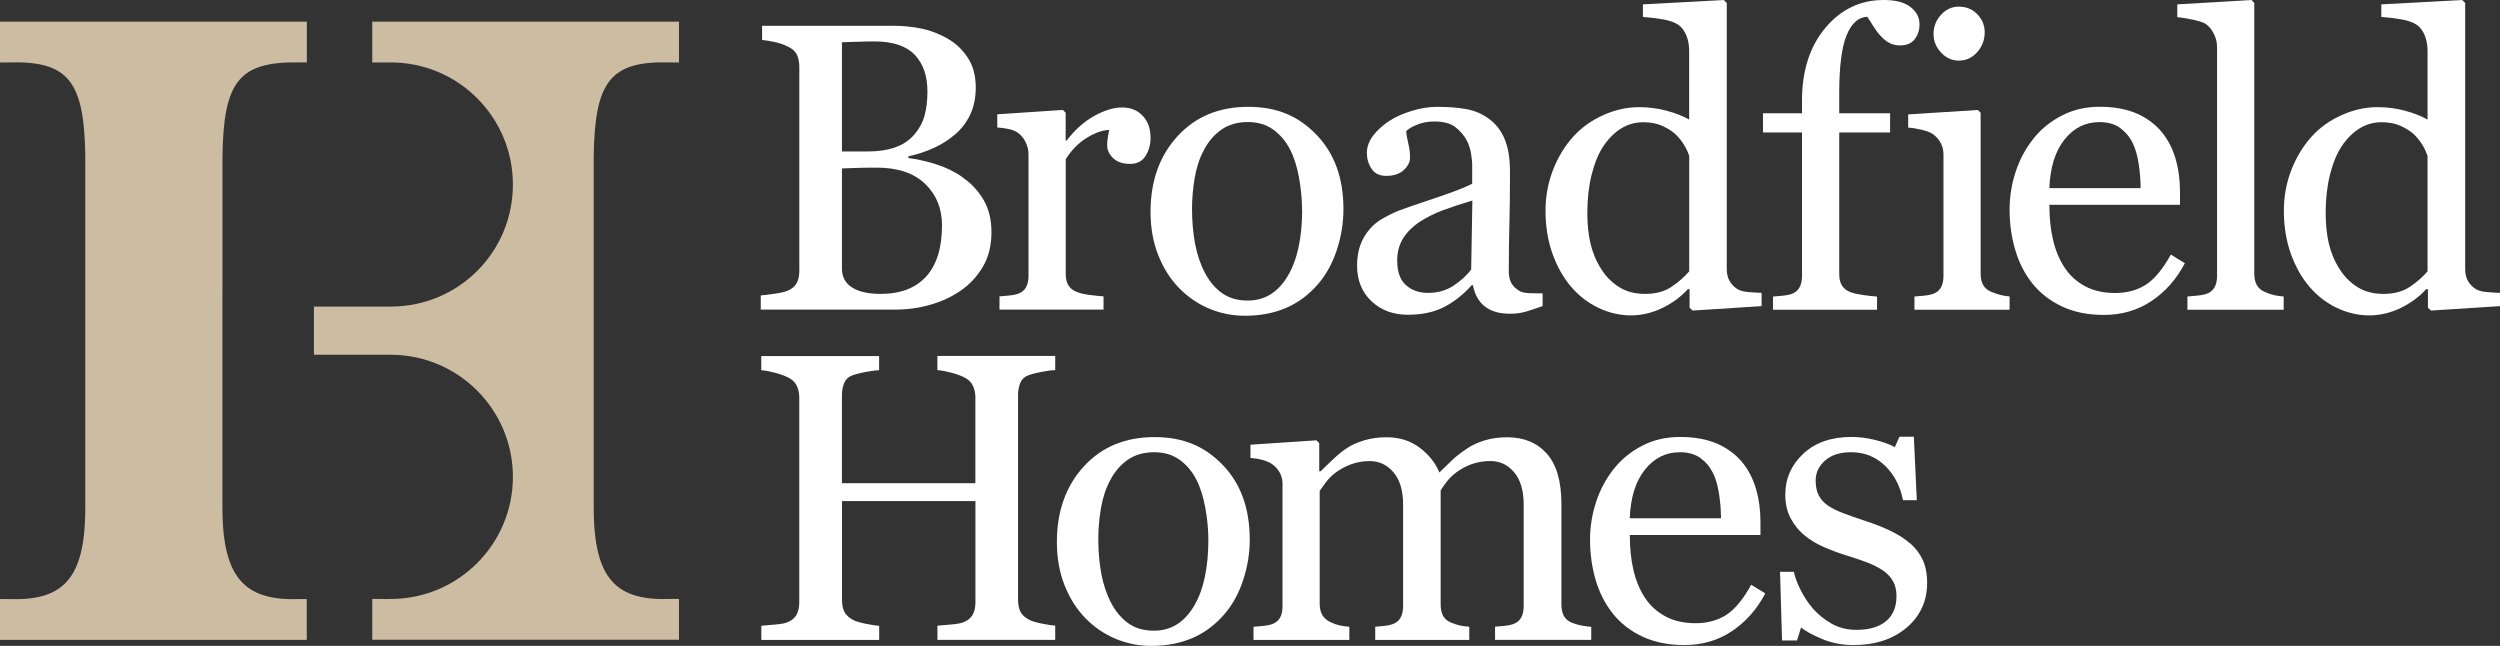
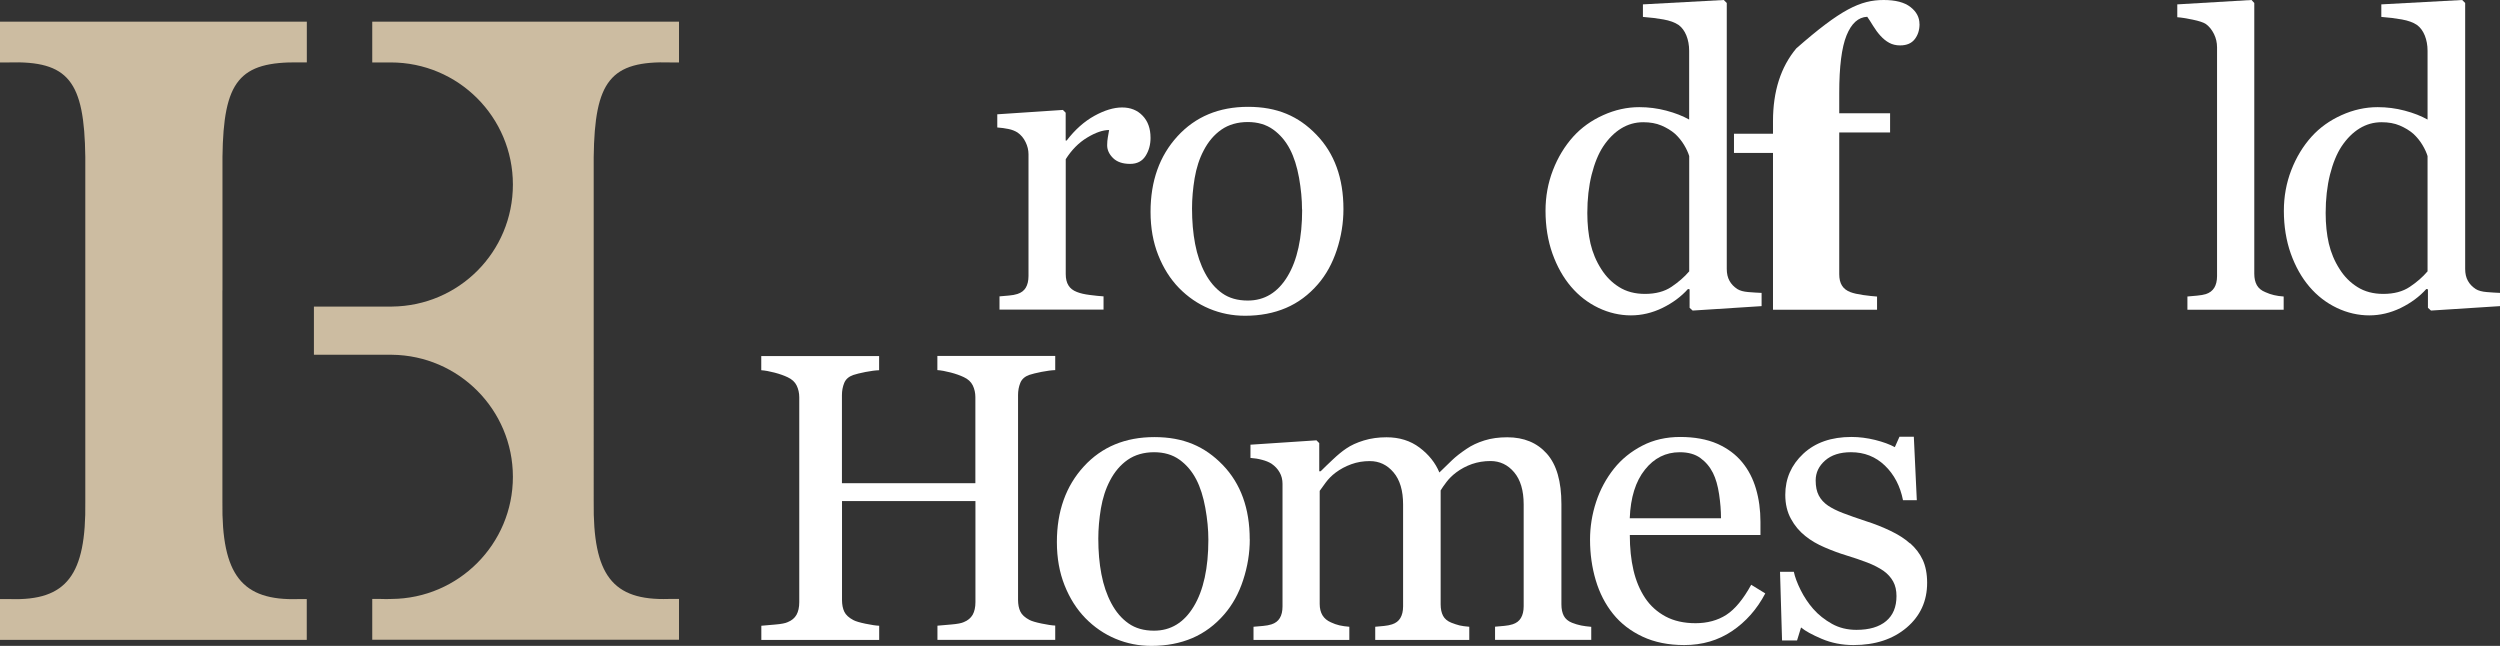
<svg xmlns="http://www.w3.org/2000/svg" id="Layer_1" data-name="Layer 1" viewBox="0 0 394.77 101.99">
  <rect x="0" y="0" width="394.77" height="101.99" fill="#333333" stroke="none" />
  <defs>
    <style>
      .cls-1 {
        fill: #fff;
      }

      .cls-2 {
        fill: none;
      }

      .cls-3 {
        fill: #ccbca1;
      }

      .cls-4 {
        clip-path: url(#clippath);
      }
    </style>
    <clipPath id="clippath">
      <rect class="cls-2" width="394.77" height="101.99" />
    </clipPath>
  </defs>
  <g class="cls-4">
    <path class="cls-3" d="M35.13,45.86v-21.08c.15-12,2.63-15.07,12.15-14.93h1.17V3.42H0v6.44h1.32c9.51-.29,12,2.93,12.15,14.93v54.44c.15,11.56-2.93,15.66-11.86,15.37H0v6.44h48.44v-6.44h-1.32c-8.93.29-12.15-3.8-12-15.37v-33.37Z" />
    <path class="cls-3" d="M105.9,9.86h1.32V3.42h-48.44v6.44h1.17c.54,0,1.05,0,1.55,0,.07,0,.14,0,.21,0,10.65,0,19.28,8.63,19.28,19.28s-8.53,19.17-19.1,19.27h0s-12.32,0-12.32,0v7.61h12.32c10.56.11,19.1,8.7,19.1,19.28s-8.56,19.2-19.15,19.28c-.56.02-1.13.03-1.74,0h-1.32v6.44h48.44v-6.44h-1.61c-8.93.29-12-3.8-11.86-15.37V24.79c.15-12,2.63-15.22,12.15-14.93" />
-     <path class="cls-1" d="M148.75,35.57c0-2.65-.89-4.83-2.67-6.54-1.78-1.71-4.32-2.56-7.63-2.56-1.35,0-2.48.02-3.41.05-.93.03-1.62.06-2.09.08v15.8c0,1.33.54,2.33,1.61,3,1.07.68,2.57,1.01,4.49,1.01,3.14,0,5.54-.92,7.2-2.75,1.66-1.83,2.5-4.53,2.5-8.09M144.37,21.26c.78-.91,1.32-1.9,1.62-2.98.3-1.08.46-2.35.46-3.83,0-2.47-.67-4.4-2.02-5.81-1.35-1.4-3.47-2.1-6.37-2.1-.67,0-1.52.01-2.54.05s-1.88.06-2.57.08v17.25h4c1.72,0,3.2-.22,4.43-.66,1.23-.44,2.22-1.11,2.98-1.99M152.01,28.02c1.31.88,2.39,2.04,3.26,3.47.86,1.43,1.29,3.17,1.29,5.21s-.45,3.9-1.36,5.43c-.91,1.54-2.09,2.8-3.54,3.79-1.41.97-3.01,1.71-4.79,2.21-1.78.51-3.62.76-5.51.76h-21.23v-2.24c.51-.04,1.24-.13,2.21-.27.97-.14,1.66-.3,2.08-.49.65-.29,1.12-.69,1.39-1.19.27-.49.41-1.13.41-1.91V10.58c0-.72-.12-1.35-.36-1.89-.24-.55-.72-.99-1.44-1.33-.63-.32-1.34-.56-2.12-.73-.78-.17-1.43-.27-1.96-.32v-2.24h20.69c1.6,0,3.13.16,4.6.47,1.46.32,2.86.87,4.19,1.67,1.24.74,2.26,1.74,3.06,3s1.2,2.8,1.2,4.61c0,1.58-.28,2.99-.85,4.22-.57,1.23-1.37,2.29-2.4,3.17-.97.84-2.08,1.56-3.33,2.13-1.25.58-2.61,1.03-4.06,1.34v.28c1.29.15,2.72.47,4.31.96,1.59.5,3.01,1.19,4.25,2.07" />
    <path class="cls-1" d="M181.68,21.77c0,1.07-.26,2.03-.79,2.86-.53.83-1.34,1.25-2.43,1.25-1.18,0-2.08-.31-2.7-.92-.62-.61-.93-1.29-.93-2.02,0-.46.04-.89.11-1.27.07-.38.14-.76.2-1.14-.99,0-2.15.4-3.47,1.2-1.33.8-2.45,1.94-3.38,3.41v18.13c0,.74.14,1.34.43,1.8.28.46.73.81,1.34,1.04.53.21,1.21.37,2.04.47.83.11,1.55.18,2.16.22v2.09h-16.43v-2.09c.48-.04.99-.08,1.5-.13.52-.04.96-.13,1.34-.25.59-.19,1.03-.52,1.31-.99.28-.47.43-1.09.43-1.85v-19.22c0-.65-.15-1.29-.46-1.92-.3-.63-.73-1.14-1.28-1.52-.4-.25-.87-.44-1.42-.55-.55-.12-1.14-.19-1.77-.24v-2.08l10.36-.69.44.44v4.39h.16c1.31-1.71,2.76-3,4.36-3.89,1.6-.88,3.06-1.33,4.39-1.33s2.41.43,3.24,1.3c.83.86,1.25,2.02,1.25,3.48" />
    <path class="cls-1" d="M205.6,33.08c0-1.58-.16-3.25-.47-5.01-.32-1.76-.79-3.25-1.42-4.47-.68-1.31-1.56-2.35-2.66-3.14-1.1-.79-2.44-1.19-4.02-1.19s-3.01.4-4.16,1.2c-1.15.8-2.08,1.9-2.8,3.29-.68,1.28-1.15,2.75-1.43,4.39-.27,1.64-.41,3.23-.41,4.77,0,2.02.16,3.89.49,5.61.33,1.72.85,3.25,1.57,4.6.72,1.35,1.62,2.41,2.71,3.18,1.09.77,2.43,1.15,4.04,1.15,2.64,0,4.73-1.27,6.27-3.82,1.54-2.55,2.31-6.07,2.31-10.55M212.14,33.02c0,2.19-.35,4.34-1.05,6.46-.7,2.12-1.69,3.91-2.97,5.39-1.46,1.69-3.14,2.94-5.06,3.76-1.92.82-4.07,1.23-6.45,1.23-1.98,0-3.87-.37-5.66-1.12-1.79-.75-3.38-1.84-4.78-3.27-1.37-1.41-2.46-3.13-3.27-5.17-.81-2.03-1.22-4.31-1.22-6.84,0-4.87,1.42-8.85,4.25-11.94,2.84-3.1,6.55-4.65,11.15-4.65s7.97,1.47,10.8,4.41c2.84,2.94,4.26,6.85,4.26,11.74" />
-     <path class="cls-1" d="M232.52,31.66c-1.79.53-3.36,1.05-4.71,1.55-1.35.51-2.6,1.14-3.76,1.9-1.05.72-1.89,1.57-2.5,2.55-.61.98-.92,2.15-.92,3.5,0,1.75.46,3.04,1.37,3.86.92.82,2.08,1.23,3.49,1.23,1.5,0,2.81-.36,3.95-1.09,1.14-.73,2.09-1.59,2.87-2.58l.19-10.92ZM243.55,48.34c-.99.36-1.86.65-2.61.87-.75.22-1.59.33-2.54.33-1.64,0-2.95-.38-3.93-1.15-.98-.77-1.61-1.89-1.88-3.36h-.19c-1.37,1.52-2.84,2.67-4.41,3.47-1.57.8-3.46,1.2-5.67,1.2-2.34,0-4.26-.72-5.77-2.15-1.51-1.43-2.26-3.31-2.26-5.62,0-1.2.17-2.27.51-3.22.34-.95.84-1.8,1.52-2.56.53-.63,1.22-1.2,2.09-1.69.86-.49,1.68-.89,2.43-1.19.95-.36,2.87-1.02,5.77-1.99,2.9-.97,4.85-1.73,5.86-2.27v-3.13c0-.27-.06-.8-.17-1.58-.12-.78-.36-1.52-.74-2.21-.42-.78-1.02-1.46-1.78-2.04-.77-.58-1.86-.87-3.27-.87-.97,0-1.87.16-2.7.49-.83.33-1.42.67-1.75,1.03,0,.42.1,1.04.3,1.86.2.82.3,1.58.3,2.27,0,.74-.33,1.41-.99,2.02-.66.61-1.59.92-2.77.92-1.05,0-1.83-.37-2.32-1.12-.5-.75-.74-1.58-.74-2.51s.34-1.9,1.03-2.78c.68-.88,1.57-1.67,2.67-2.37.95-.59,2.09-1.09,3.44-1.5,1.35-.41,2.66-.62,3.95-.62,1.77,0,3.31.12,4.63.36,1.32.24,2.51.76,3.59,1.56,1.07.78,1.89,1.84,2.45,3.18.56,1.34.84,3.06.84,5.17,0,3.01-.03,5.68-.09,8.01-.06,2.33-.1,4.87-.1,7.63,0,.82.14,1.47.43,1.96.28.48.72.9,1.31,1.23.32.19.82.29,1.5.32s1.38.03,2.1.03v2.02Z" />
    <path class="cls-1" d="M266.74,42.87v-18.23c-.17-.55-.44-1.14-.82-1.77-.38-.63-.85-1.21-1.42-1.74-.61-.53-1.33-.96-2.15-1.31-.82-.35-1.78-.52-2.87-.52-1.26,0-2.42.33-3.48.98-1.06.65-2,1.59-2.82,2.81-.78,1.18-1.39,2.68-1.85,4.5-.45,1.82-.68,3.84-.68,6.05,0,1.77.17,3.38.5,4.82.34,1.44.9,2.79,1.7,4.03.74,1.18,1.68,2.13,2.82,2.84,1.14.72,2.51,1.08,4.08,1.08,1.68,0,3.08-.37,4.18-1.11,1.1-.74,2.04-1.55,2.79-2.43M278.18,48.34l-10.9.7-.48-.44v-2.91l-.25-.06c-1.09,1.22-2.45,2.22-4.05,3-1.61.78-3.27,1.17-4.97,1.17s-3.47-.39-5.13-1.19c-1.65-.79-3.09-1.9-4.31-3.33-1.24-1.45-2.22-3.2-2.95-5.24-.72-2.04-1.09-4.3-1.09-6.76,0-2.25.39-4.39,1.17-6.41.78-2.02,1.85-3.79,3.22-5.31,1.28-1.41,2.85-2.54,4.72-3.38,1.86-.84,3.76-1.26,5.69-1.26,1.45,0,2.88.18,4.27.55,1.4.37,2.6.84,3.61,1.41v-10.86c0-.89-.15-1.69-.44-2.42-.3-.73-.71-1.28-1.23-1.66-.59-.4-1.39-.69-2.39-.87-1-.18-2.08-.31-3.24-.4V.69L272.2,0l.47.47v41.99c0,.74.14,1.36.43,1.88.28.52.7.95,1.25,1.31.4.25.98.41,1.74.47.76.06,1.45.11,2.08.13v2.09Z" />
-     <path class="cls-1" d="M303.11,3.79c0,.95-.25,1.75-.76,2.4-.5.65-1.27.98-2.31.98-.65,0-1.23-.14-1.72-.41-.5-.27-.95-.64-1.38-1.11-.42-.46-.81-.99-1.17-1.58-.36-.59-.66-1.06-.92-1.42-1.41.06-2.5,1.05-3.27,2.95-.77,1.9-1.15,4.93-1.15,9.1v3.19h8.03v3.03h-8.03v22.37c0,.74.14,1.34.43,1.8.28.46.73.81,1.34,1.04.5.19,1.18.34,2.02.46.84.12,1.57.19,2.18.24v2.08h-16.43v-2.08c.48-.04.98-.08,1.5-.13.51-.04.96-.13,1.34-.25.59-.19,1.03-.52,1.31-1,.28-.47.43-1.09.43-1.85v-22.68h-6.16v-3.03h6.16v-1.99c0-4.73,1.23-8.56,3.68-11.49C290.69,1.47,293.77,0,297.45,0c1.87,0,3.29.37,4.23,1.11.95.74,1.42,1.63,1.42,2.69" />
-     <path class="cls-1" d="M313.4,5.09c0,1.2-.39,2.25-1.18,3.14-.79.9-1.76,1.34-2.92,1.34-1.07,0-2.01-.43-2.8-1.28-.79-.85-1.18-1.83-1.18-2.92,0-1.16.39-2.17,1.18-3.03.79-.86,1.72-1.29,2.8-1.29,1.2,0,2.18.4,2.95,1.22.77.81,1.15,1.75,1.15,2.83M317.35,48.91h-15.04v-2.09c.48-.04.98-.08,1.5-.13.52-.04.96-.13,1.34-.25.59-.19,1.03-.52,1.31-.99.28-.47.43-1.09.43-1.85v-19.22c0-.67-.15-1.29-.46-1.85-.31-.56-.73-1.03-1.28-1.4-.4-.25-.98-.47-1.74-.65-.76-.18-1.45-.29-2.09-.33v-2.09l11-.69.44.44v25.4c0,.74.14,1.35.42,1.83.28.48.73.84,1.33,1.07.46.19.91.34,1.35.46.44.12.93.19,1.47.24v2.09Z" />
-     <path class="cls-1" d="M338.02,29.7c0-1.18-.1-2.44-.3-3.78-.2-1.34-.52-2.47-.97-3.37-.48-.97-1.15-1.75-1.99-2.36-.84-.61-1.93-.91-3.25-.91-2.21,0-4.05.92-5.51,2.76-1.47,1.84-2.26,4.39-2.39,7.67h14.41ZM345,41.58c-1.31,2.49-3.05,4.47-5.24,5.94-2.19,1.47-4.71,2.21-7.55,2.21-2.51,0-4.7-.44-6.59-1.33-1.88-.88-3.44-2.09-4.66-3.6-1.22-1.52-2.13-3.29-2.73-5.31-.6-2.02-.9-4.16-.9-6.41,0-2.02.32-4.01.96-5.96.64-1.95,1.59-3.7,2.83-5.26,1.2-1.5,2.69-2.7,4.47-3.62,1.78-.92,3.77-1.38,5.99-1.38s4.22.36,5.84,1.07c1.62.72,2.94,1.7,3.95,2.94.97,1.18,1.69,2.57,2.16,4.17.47,1.6.71,3.34.71,5.21v2.09h-20.63c0,2.05.19,3.91.59,5.57.39,1.67,1.01,3.13,1.85,4.4.82,1.22,1.89,2.19,3.22,2.9,1.33.71,2.91,1.06,4.74,1.06s3.49-.44,4.85-1.32c1.36-.88,2.67-2.46,3.93-4.75l2.21,1.36Z" />
+     <path class="cls-1" d="M303.11,3.79c0,.95-.25,1.75-.76,2.4-.5.65-1.27.98-2.31.98-.65,0-1.23-.14-1.72-.41-.5-.27-.95-.64-1.38-1.11-.42-.46-.81-.99-1.17-1.58-.36-.59-.66-1.06-.92-1.42-1.41.06-2.5,1.05-3.27,2.95-.77,1.9-1.15,4.93-1.15,9.1v3.19h8.03v3.03h-8.03v22.37c0,.74.14,1.34.43,1.8.28.46.73.81,1.34,1.04.5.19,1.18.34,2.02.46.84.12,1.57.19,2.18.24v2.08h-16.43v-2.08v-22.68h-6.16v-3.03h6.16v-1.99c0-4.73,1.23-8.56,3.68-11.49C290.69,1.47,293.77,0,297.45,0c1.87,0,3.29.37,4.23,1.11.95.74,1.42,1.63,1.42,2.69" />
    <path class="cls-1" d="M360.61,48.91h-15.2v-2.09c.48-.04,1-.09,1.55-.14.55-.05,1-.13,1.36-.24.59-.19,1.03-.52,1.33-1,.29-.47.44-1.09.44-1.85V7.49c0-.76-.16-1.47-.49-2.13-.33-.66-.75-1.19-1.28-1.57-.38-.25-1.07-.48-2.08-.69-1.01-.21-1.82-.34-2.43-.38V.69l11.72-.69.44.47v42.75c0,.74.14,1.34.41,1.82.27.47.71.84,1.33,1.09.46.21.92.37,1.37.47.45.11.96.18,1.53.22v2.09Z" />
    <path class="cls-1" d="M383.33,42.87v-18.23c-.17-.55-.44-1.14-.82-1.77-.38-.63-.85-1.21-1.42-1.74-.61-.53-1.33-.96-2.15-1.31-.82-.35-1.78-.52-2.87-.52-1.26,0-2.42.33-3.48.98-1.06.65-2,1.59-2.82,2.81-.78,1.18-1.39,2.68-1.85,4.5-.45,1.82-.68,3.84-.68,6.05,0,1.77.17,3.38.5,4.82.34,1.44.9,2.79,1.7,4.03.74,1.18,1.68,2.13,2.82,2.84,1.14.72,2.51,1.08,4.08,1.08,1.68,0,3.08-.37,4.18-1.11,1.11-.74,2.04-1.55,2.79-2.43M394.77,48.34l-10.9.7-.48-.44v-2.91l-.25-.06c-1.09,1.22-2.45,2.22-4.05,3-1.61.78-3.27,1.17-4.97,1.17s-3.47-.39-5.13-1.19c-1.65-.79-3.09-1.9-4.31-3.33-1.24-1.45-2.22-3.2-2.95-5.24-.72-2.04-1.09-4.3-1.09-6.76,0-2.25.39-4.39,1.17-6.41.78-2.02,1.85-3.79,3.22-5.31,1.28-1.41,2.85-2.54,4.72-3.38,1.86-.84,3.76-1.26,5.7-1.26,1.45,0,2.88.18,4.27.55,1.4.37,2.6.84,3.61,1.41v-10.86c0-.89-.15-1.69-.44-2.42-.3-.73-.71-1.28-1.23-1.66-.59-.4-1.39-.69-2.39-.87-1-.18-2.08-.31-3.24-.4V.69L388.8,0l.47.47v41.99c0,.74.14,1.36.43,1.88.28.52.7.95,1.25,1.31.4.25.98.41,1.74.47.76.06,1.45.11,2.08.13v2.09Z" />
    <path class="cls-1" d="M166.64,101.04h-18.61v-2.24c.51-.04,1.24-.1,2.2-.19.96-.08,1.62-.21,1.97-.38.63-.25,1.09-.64,1.39-1.15.29-.52.44-1.19.44-2.01v-15.95h-21.07v15.61c0,.74.12,1.36.36,1.86.24.51.72.95,1.44,1.33.36.19,1,.38,1.91.57.92.19,1.64.3,2.16.32v2.24h-18.61v-2.24c.5-.04,1.24-.1,2.19-.19.96-.08,1.62-.21,1.97-.38.63-.25,1.1-.64,1.39-1.15.29-.52.44-1.19.44-2.01v-32.35c0-.67-.14-1.29-.41-1.85-.27-.56-.75-1-1.42-1.31-.57-.27-1.26-.52-2.07-.73-.81-.21-1.51-.34-2.1-.38v-2.24h18.61v2.24c-.59.02-1.31.12-2.16.28-.85.17-1.49.33-1.91.47-.72.25-1.2.67-1.44,1.26-.24.59-.36,1.23-.36,1.93v13.9h21.07v-13.59c0-.67-.14-1.29-.41-1.85-.27-.56-.75-1-1.42-1.31-.57-.27-1.26-.52-2.07-.73-.81-.21-1.51-.34-2.1-.38v-2.24h18.61v2.24c-.59.02-1.31.12-2.16.28-.85.17-1.49.33-1.91.47-.72.25-1.2.67-1.44,1.26-.24.59-.36,1.23-.36,1.93v32.32c0,.74.12,1.36.36,1.86.24.51.72.95,1.44,1.33.36.19,1,.38,1.91.57.92.19,1.64.3,2.16.32v2.24Z" />
    <path class="cls-1" d="M190.81,85.21c0-1.58-.16-3.25-.48-5.01-.32-1.76-.79-3.25-1.42-4.47-.67-1.3-1.56-2.35-2.66-3.14-1.1-.79-2.44-1.18-4.02-1.18s-3.01.4-4.16,1.2c-1.15.8-2.08,1.9-2.8,3.29-.68,1.29-1.15,2.75-1.43,4.39-.27,1.64-.41,3.23-.41,4.77,0,2.02.16,3.89.49,5.61.33,1.72.85,3.25,1.57,4.6.72,1.35,1.62,2.41,2.71,3.17,1.09.77,2.43,1.15,4.03,1.15,2.64,0,4.73-1.27,6.27-3.82,1.54-2.55,2.31-6.07,2.31-10.55M197.35,85.15c0,2.19-.35,4.34-1.05,6.46-.69,2.12-1.69,3.91-2.97,5.39-1.45,1.68-3.14,2.94-5.06,3.76-1.92.82-4.07,1.23-6.45,1.23-1.98,0-3.87-.37-5.66-1.12s-3.38-1.84-4.78-3.27c-1.37-1.41-2.46-3.13-3.27-5.16-.81-2.03-1.22-4.31-1.22-6.84,0-4.87,1.42-8.85,4.25-11.94,2.84-3.1,6.55-4.64,11.15-4.64s7.96,1.47,10.8,4.41c2.83,2.94,4.25,6.85,4.25,11.74" />
    <path class="cls-1" d="M251.25,101.04h-15.17v-2.08c.48-.04.98-.08,1.47-.13.5-.04.93-.13,1.31-.25.59-.19,1.03-.52,1.31-1,.28-.47.43-1.09.43-1.85v-16.08c0-2.19-.5-3.88-1.5-5.07-1-1.19-2.25-1.78-3.74-1.78-1.03,0-2,.16-2.91.47-.91.32-1.74.76-2.5,1.33-.61.46-1.12.96-1.53,1.5-.41.54-.72.98-.93,1.34v17.98c0,.74.13,1.34.38,1.82.25.47.68.84,1.3,1.09.48.19.92.33,1.31.43.39.09.9.16,1.53.21v2.08h-14.85v-2.08c.48-.04.95-.08,1.41-.13.45-.04.87-.13,1.25-.25.59-.19,1.03-.52,1.31-1,.28-.47.43-1.09.43-1.85v-16.08c0-2.19-.5-3.88-1.51-5.07s-2.25-1.78-3.75-1.78c-1.03,0-2,.16-2.91.49-.91.33-1.74.77-2.5,1.34-.61.46-1.13.99-1.55,1.56-.42.58-.74,1.02-.95,1.31v17.85c0,.72.15,1.32.44,1.8.3.49.74.85,1.33,1.11.44.21.89.37,1.36.48.46.1.98.18,1.55.22v2.08h-15.13v-2.08c.48-.04.98-.08,1.5-.13.51-.04.96-.13,1.34-.25.59-.19,1.03-.52,1.31-.99.29-.47.43-1.09.43-1.85v-19.35c0-.67-.15-1.28-.46-1.81-.3-.54-.73-.99-1.28-1.37-.4-.25-.9-.46-1.49-.61-.59-.16-1.2-.26-1.83-.3v-2.09l10.42-.69.44.44v4.45h.22c.53-.53,1.17-1.15,1.93-1.86.76-.72,1.46-1.3,2.12-1.74.74-.51,1.66-.93,2.77-1.27,1.11-.34,2.3-.5,3.59-.5,2.02,0,3.76.54,5.21,1.63,1.45,1.09,2.5,2.4,3.13,3.93.76-.74,1.43-1.38,2-1.94.58-.56,1.34-1.15,2.29-1.79.8-.55,1.74-.99,2.82-1.33,1.08-.34,2.29-.5,3.61-.5,2.63,0,4.71.86,6.25,2.59,1.54,1.73,2.3,4.38,2.3,7.96v15.83c0,.74.13,1.34.38,1.82.25.47.68.84,1.3,1.09.48.19.96.33,1.44.43.47.09,1,.16,1.59.21v2.08Z" />
    <path class="cls-1" d="M271.76,81.83c0-1.18-.1-2.44-.3-3.78-.2-1.34-.52-2.47-.97-3.37-.48-.96-1.15-1.75-1.99-2.36-.84-.61-1.93-.91-3.25-.91-2.21,0-4.05.92-5.51,2.76-1.47,1.84-2.26,4.39-2.39,7.67h14.41ZM278.75,93.71c-1.31,2.49-3.05,4.46-5.24,5.94-2.19,1.47-4.71,2.21-7.55,2.21-2.51,0-4.7-.44-6.59-1.33-1.88-.88-3.44-2.08-4.66-3.6-1.22-1.52-2.13-3.29-2.73-5.31-.6-2.02-.9-4.16-.9-6.41,0-2.02.32-4.01.96-5.96.64-1.95,1.59-3.7,2.83-5.26,1.2-1.5,2.69-2.7,4.47-3.62,1.78-.92,3.77-1.37,5.99-1.37s4.22.36,5.84,1.07c1.62.72,2.94,1.7,3.95,2.94.97,1.18,1.69,2.57,2.16,4.17.47,1.6.71,3.34.71,5.21v2.09h-20.63c0,2.05.19,3.91.58,5.57.39,1.67,1.01,3.14,1.85,4.4.82,1.22,1.9,2.19,3.22,2.9,1.33.71,2.91,1.06,4.74,1.06s3.49-.44,4.85-1.32c1.36-.88,2.67-2.46,3.93-4.75l2.21,1.36Z" />
    <path class="cls-1" d="M301.62,85.78c.86.76,1.53,1.63,1.99,2.62.46.99.7,2.2.7,3.63,0,2.89-1.08,5.24-3.24,7.08-2.16,1.83-4.96,2.75-8.39,2.75-1.81,0-3.48-.33-5.01-.98-1.53-.65-2.62-1.25-3.27-1.8l-.63,2.05h-2.37l-.32-10.84h2.18c.17.82.53,1.78,1.08,2.89.55,1.1,1.21,2.09,1.99,2.98.82.93,1.81,1.71,2.95,2.35,1.15.64,2.44.95,3.87.95,2.02,0,3.58-.46,4.68-1.38,1.1-.92,1.64-2.24,1.64-3.96,0-.88-.17-1.65-.52-2.29-.35-.64-.86-1.21-1.53-1.69-.7-.48-1.55-.92-2.56-1.31-1.01-.39-2.14-.77-3.38-1.15-.99-.3-2.09-.7-3.3-1.22-1.21-.51-2.25-1.12-3.11-1.82-.93-.74-1.69-1.64-2.27-2.72-.59-1.07-.89-2.34-.89-3.79,0-2.55.95-4.71,2.84-6.48,1.9-1.77,4.43-2.65,7.61-2.65,1.22,0,2.47.16,3.74.47,1.27.32,2.31.7,3.11,1.14l.73-1.64h2.27l.47,10.02h-2.18c-.44-2.24-1.4-4.06-2.86-5.47-1.47-1.41-3.25-2.11-5.36-2.11-1.73,0-3.09.44-4.08,1.31-.99.87-1.49,1.92-1.49,3.15,0,.95.16,1.74.49,2.37.33.63.82,1.17,1.47,1.61.63.42,1.43.82,2.38,1.18.96.37,2.14.78,3.55,1.25,1.39.44,2.7.96,3.93,1.55,1.23.59,2.25,1.24,3.05,1.96" />
  </g>
</svg>